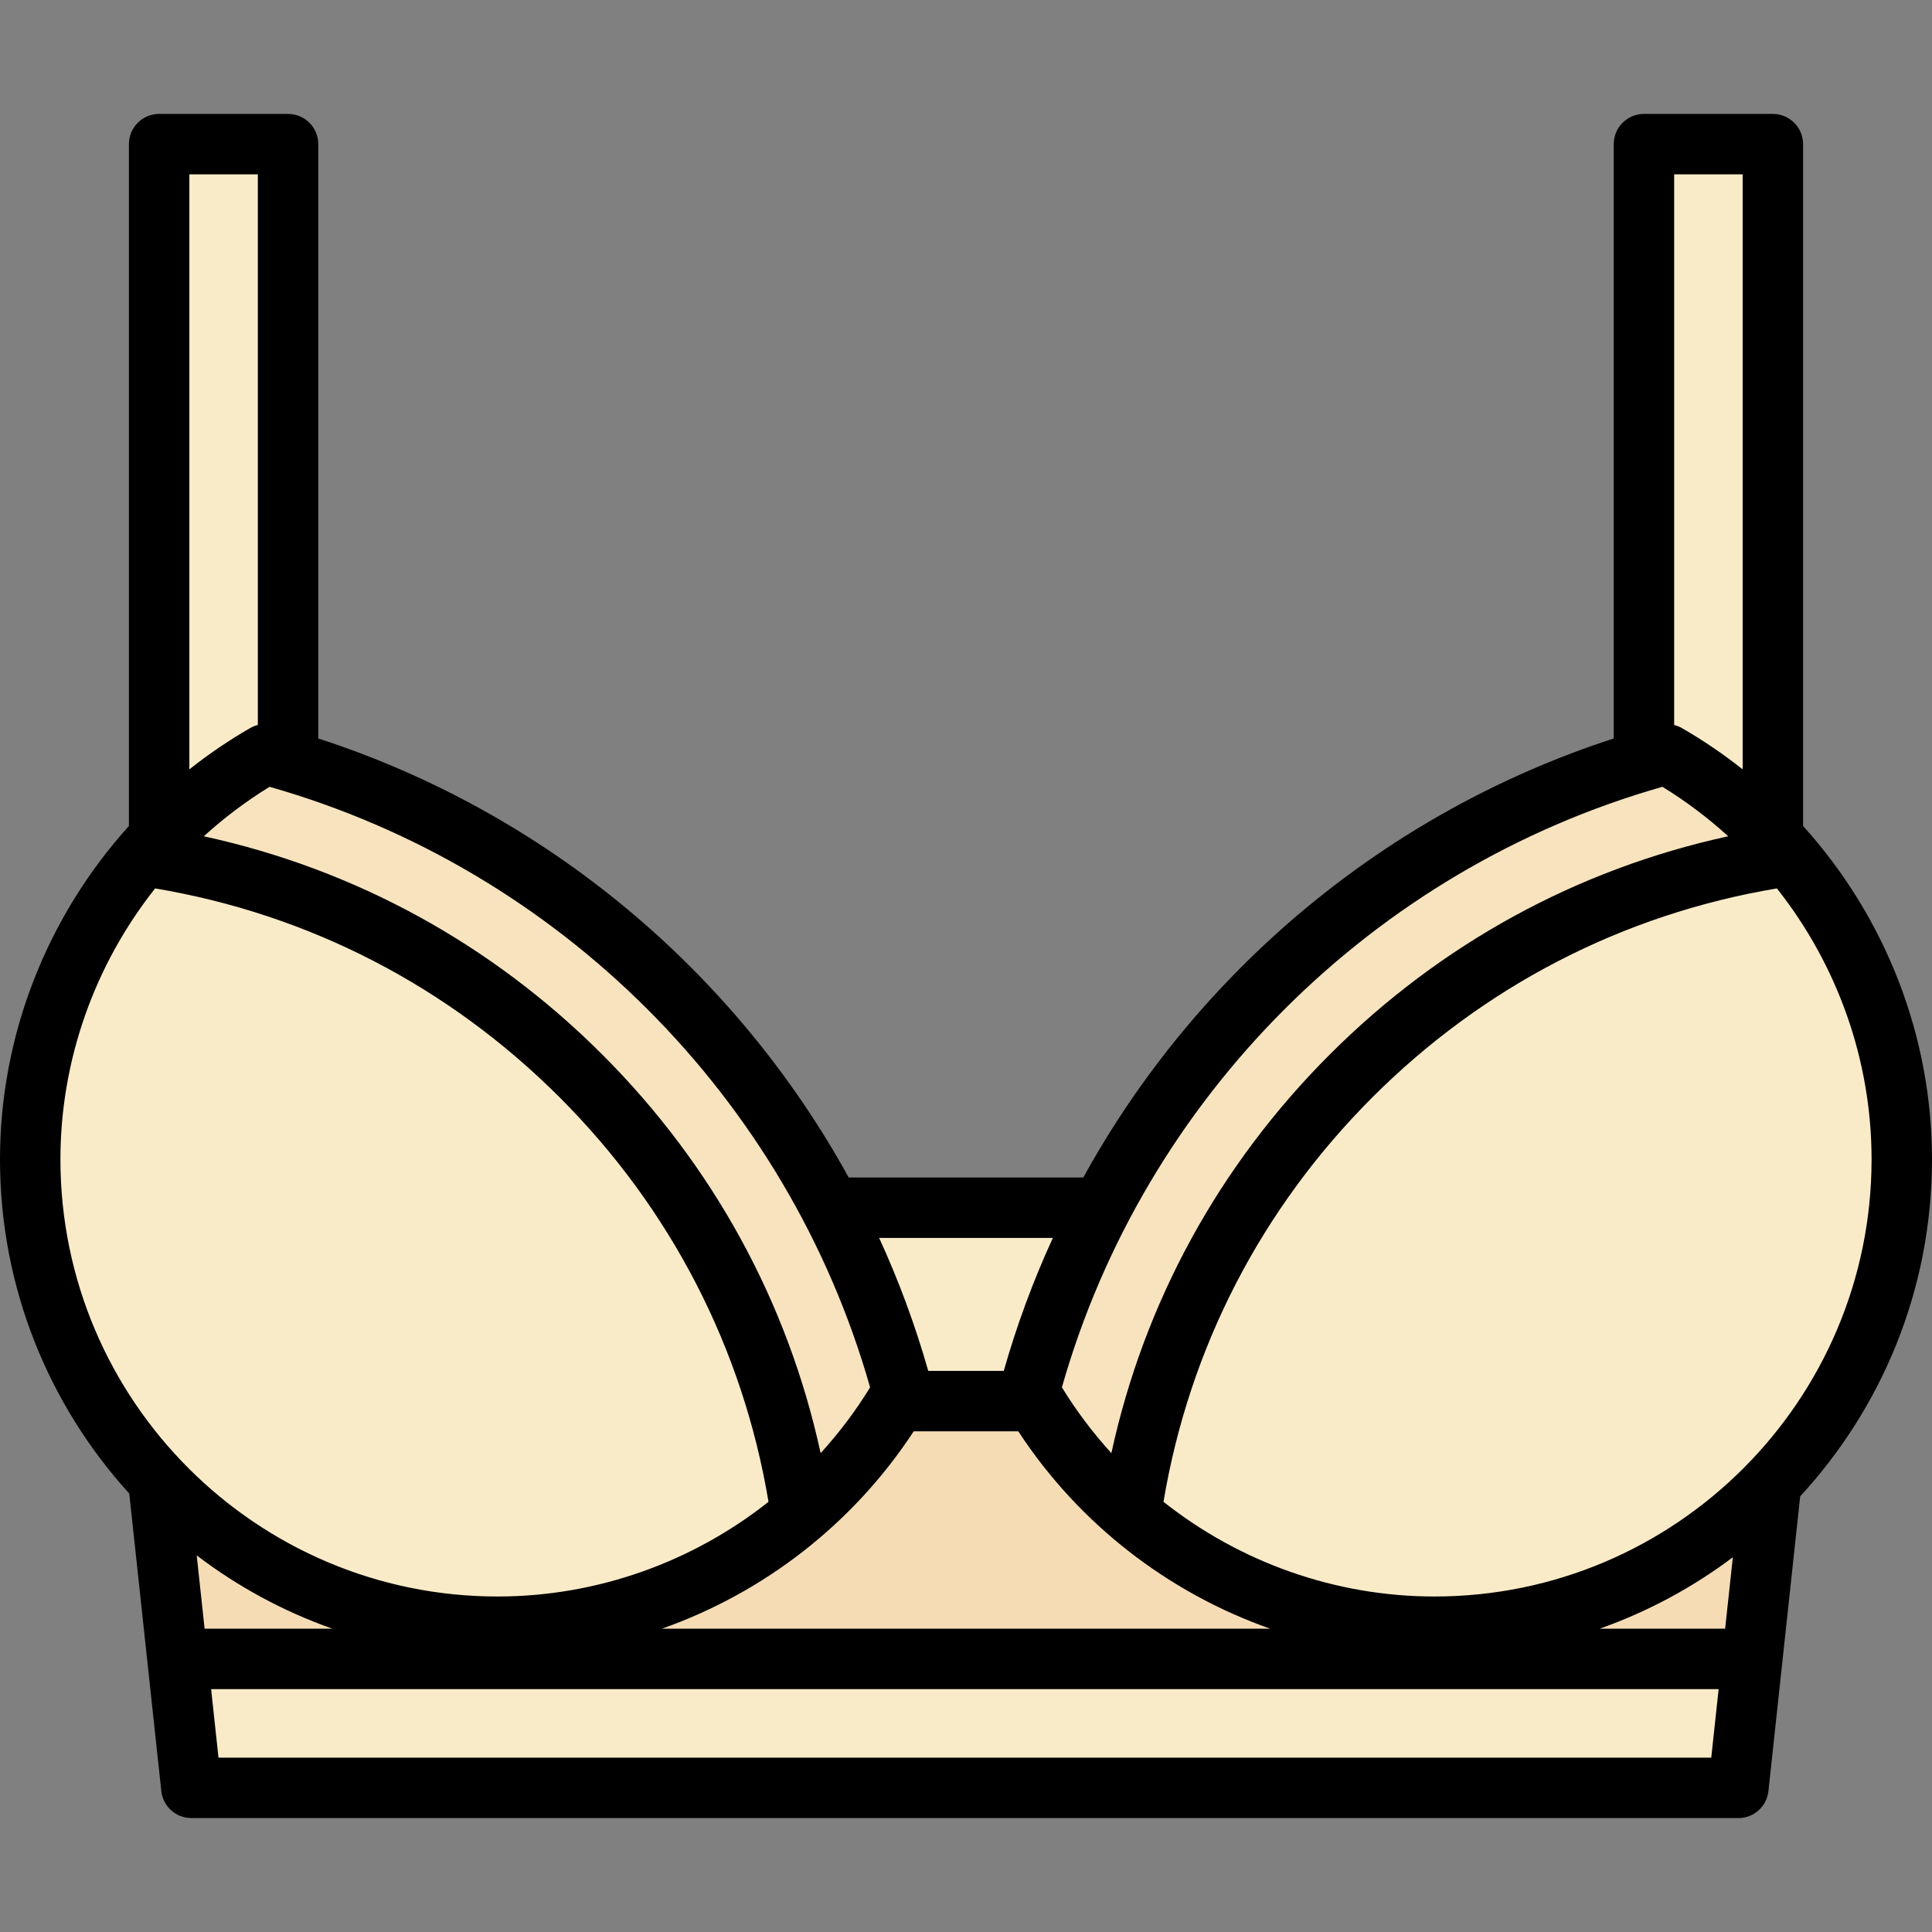
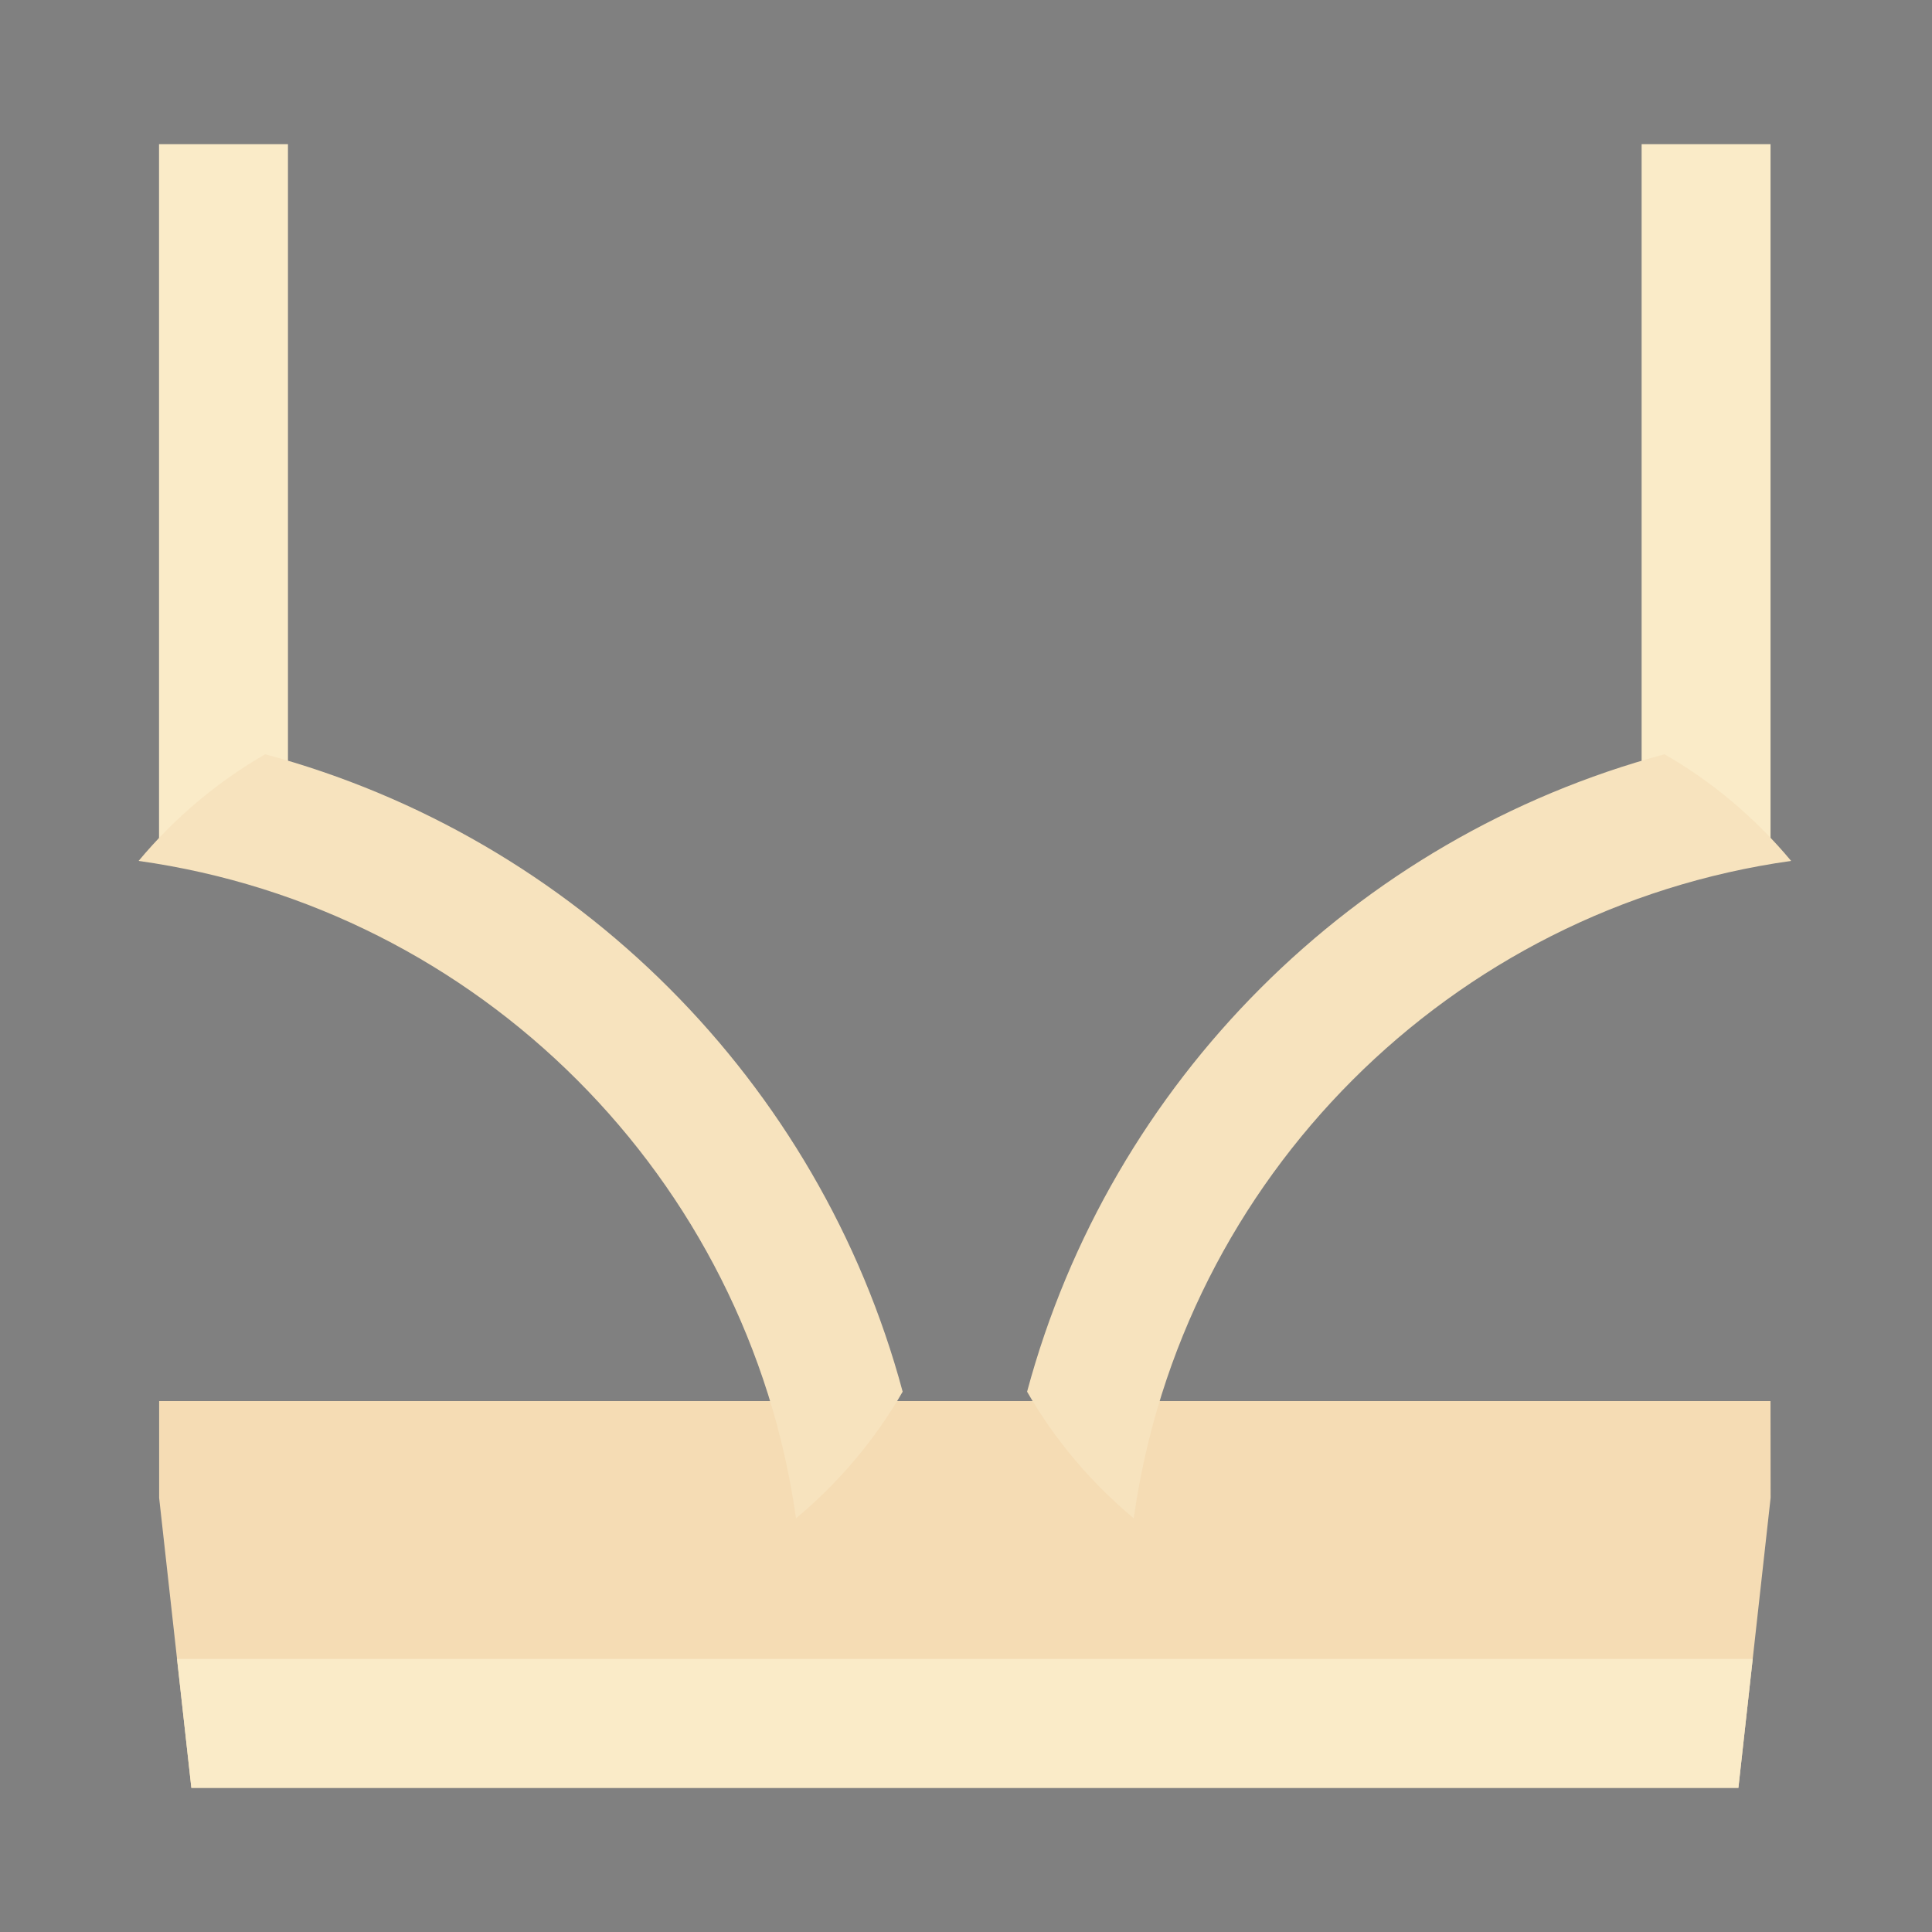
<svg xmlns="http://www.w3.org/2000/svg" version="1.1" id="Layer_1" viewBox="0 0 512 512" xml:space="preserve">
  <rect x="0" y="0" width="512" height="512" fill="#808080" stroke="none" />
  <polygon style="fill:#F5DCB4;" points="469.233,396.932 460.692,473.801 50.713,473.801 42.172,396.93 42.172,371.306   469.207,371.306 " />
  <g>
    <rect x="42.147" y="38.199" style="fill:#FAEBC8;" width="34.165" height="187.907" />
    <rect x="435.047" y="38.199" style="fill:#FAEBC8;" width="34.165" height="187.907" />
-     <rect x="204.455" y="320.061" style="fill:#FAEBC8;" width="102.495" height="51.247" />
-     <path style="fill:#FAEBC8;" d="M239.215,368.815c-22.082-82.166-86.76-146.846-168.927-168.927   c-41.121,23.635-67.463,70.087-61.42,122.154c6.522,56.194,52.005,101.674,108.199,108.194   C169.132,436.275,215.58,409.934,239.215,368.815z" />
  </g>
  <path style="fill:#F7E3BE;" d="M70.288,199.887c-12.814,7.365-24.145,16.987-33.556,28.264  c90.216,12.657,161.562,84.004,174.219,174.219c11.277-9.411,20.899-20.742,28.264-33.557  C217.133,286.647,152.454,221.969,70.288,199.887z" />
-   <path style="fill:#FAEBC8;" d="M272.19,368.816c22.081-82.166,86.76-146.846,168.927-168.928  c41.122,23.635,67.464,70.088,61.42,122.155c-6.522,56.194-52.005,101.674-108.199,108.193  C342.273,436.275,295.825,409.934,272.19,368.816z" />
  <path style="fill:#F7E3BE;" d="M441.117,199.887c12.815,7.365,24.145,16.987,33.556,28.264  c-90.216,12.657-161.562,84.004-174.219,174.219c-11.277-9.411-20.898-20.742-28.264-33.556  C294.272,286.648,358.95,221.969,441.117,199.887z" />
  <polygon style="fill:#FAEBC8;" points="46.918,439.636 50.712,473.801 460.691,473.801 464.488,439.636 " />
-   <path d="M512,307.247c0-33.006-12.542-64.422-34.165-88.35V38.199c0-4.422-3.585-8.007-8.007-8.007h-34.165  c-4.422,0-8.007,3.585-8.007,8.007v157.504c-60.302,19.549-110.477,61.658-140.568,116.348h-62.175  c-30.091-54.69-80.266-96.799-140.568-116.347V38.199c0-4.422-3.585-8.007-8.007-8.007H42.172c-4.422,0-8.007,3.585-8.007,8.007  v180.698C12.542,242.826,0,274.242,0,307.247c0,34.06,12.982,65.146,34.257,88.568l8.495,78.843c0.439,4.067,3.871,7.15,7.961,7.15  h409.978c4.09,0,7.523-3.083,7.961-7.15l8.417-78.119C498.741,373.035,512,341.662,512,307.247z M457.181,431.629h-33.279  c12.786-4.512,24.677-10.935,35.319-18.937L457.181,431.629z M52.129,412.195c10.809,8.231,22.92,14.831,35.967,19.434H54.224  L52.129,412.195z M242.143,379.314h27.712c16.064,24.534,39.713,42.782,66.766,52.315H175.378  C202.431,422.096,226.08,403.847,242.143,379.314z M380.145,423.088c-26.391,0-51.634-9.122-71.808-25.092  c6.827-40.748,25.913-77.741,55.352-107.185c29.446-29.45,66.447-48.544,107.205-55.372c15.969,20.174,25.091,45.418,25.091,71.808  C495.985,371.122,444.019,423.088,380.145,423.088z M461.82,46.206V203.89c-5.06-4.006-10.432-7.679-16.117-10.946  c-0.642-0.368-1.327-0.637-2.033-0.816V46.206H461.82z M440.559,208.514c6.268,3.845,12.092,8.247,17.435,13.11  c-40.011,8.702-76.294,28.526-105.629,57.865c-29.327,29.333-49.143,65.607-57.842,105.608c-4.863-5.341-9.265-11.166-13.11-17.434  C303.251,290.893,363.791,230.353,440.559,208.514z M279.014,328.067c-5.191,11.312-9.551,23.083-13.007,35.233h-20.014  c-3.456-12.15-7.816-23.921-13.007-35.233H279.014z M230.588,367.663c-3.845,6.268-8.245,12.092-13.11,17.434  c-8.7-40.001-28.515-76.275-57.842-105.608c-29.335-29.339-65.618-49.162-105.629-57.865c5.341-4.864,11.166-9.266,17.435-13.11  C148.209,230.353,208.749,290.893,230.588,367.663z M68.33,46.206v145.922c-0.706,0.178-1.39,0.446-2.033,0.816  c-5.685,3.268-11.058,6.94-16.117,10.946V46.206H68.33z M41.106,235.44c40.759,6.828,77.759,25.921,107.205,55.372  c29.438,29.444,48.526,66.437,55.352,107.185c-20.174,15.97-45.418,25.092-71.808,25.092c-63.874,0-115.84-51.966-115.84-115.84  C16.015,280.857,25.137,255.615,41.106,235.44z M57.904,465.794l-1.956-18.15h399.507l-1.956,18.15H57.904z" />
</svg>